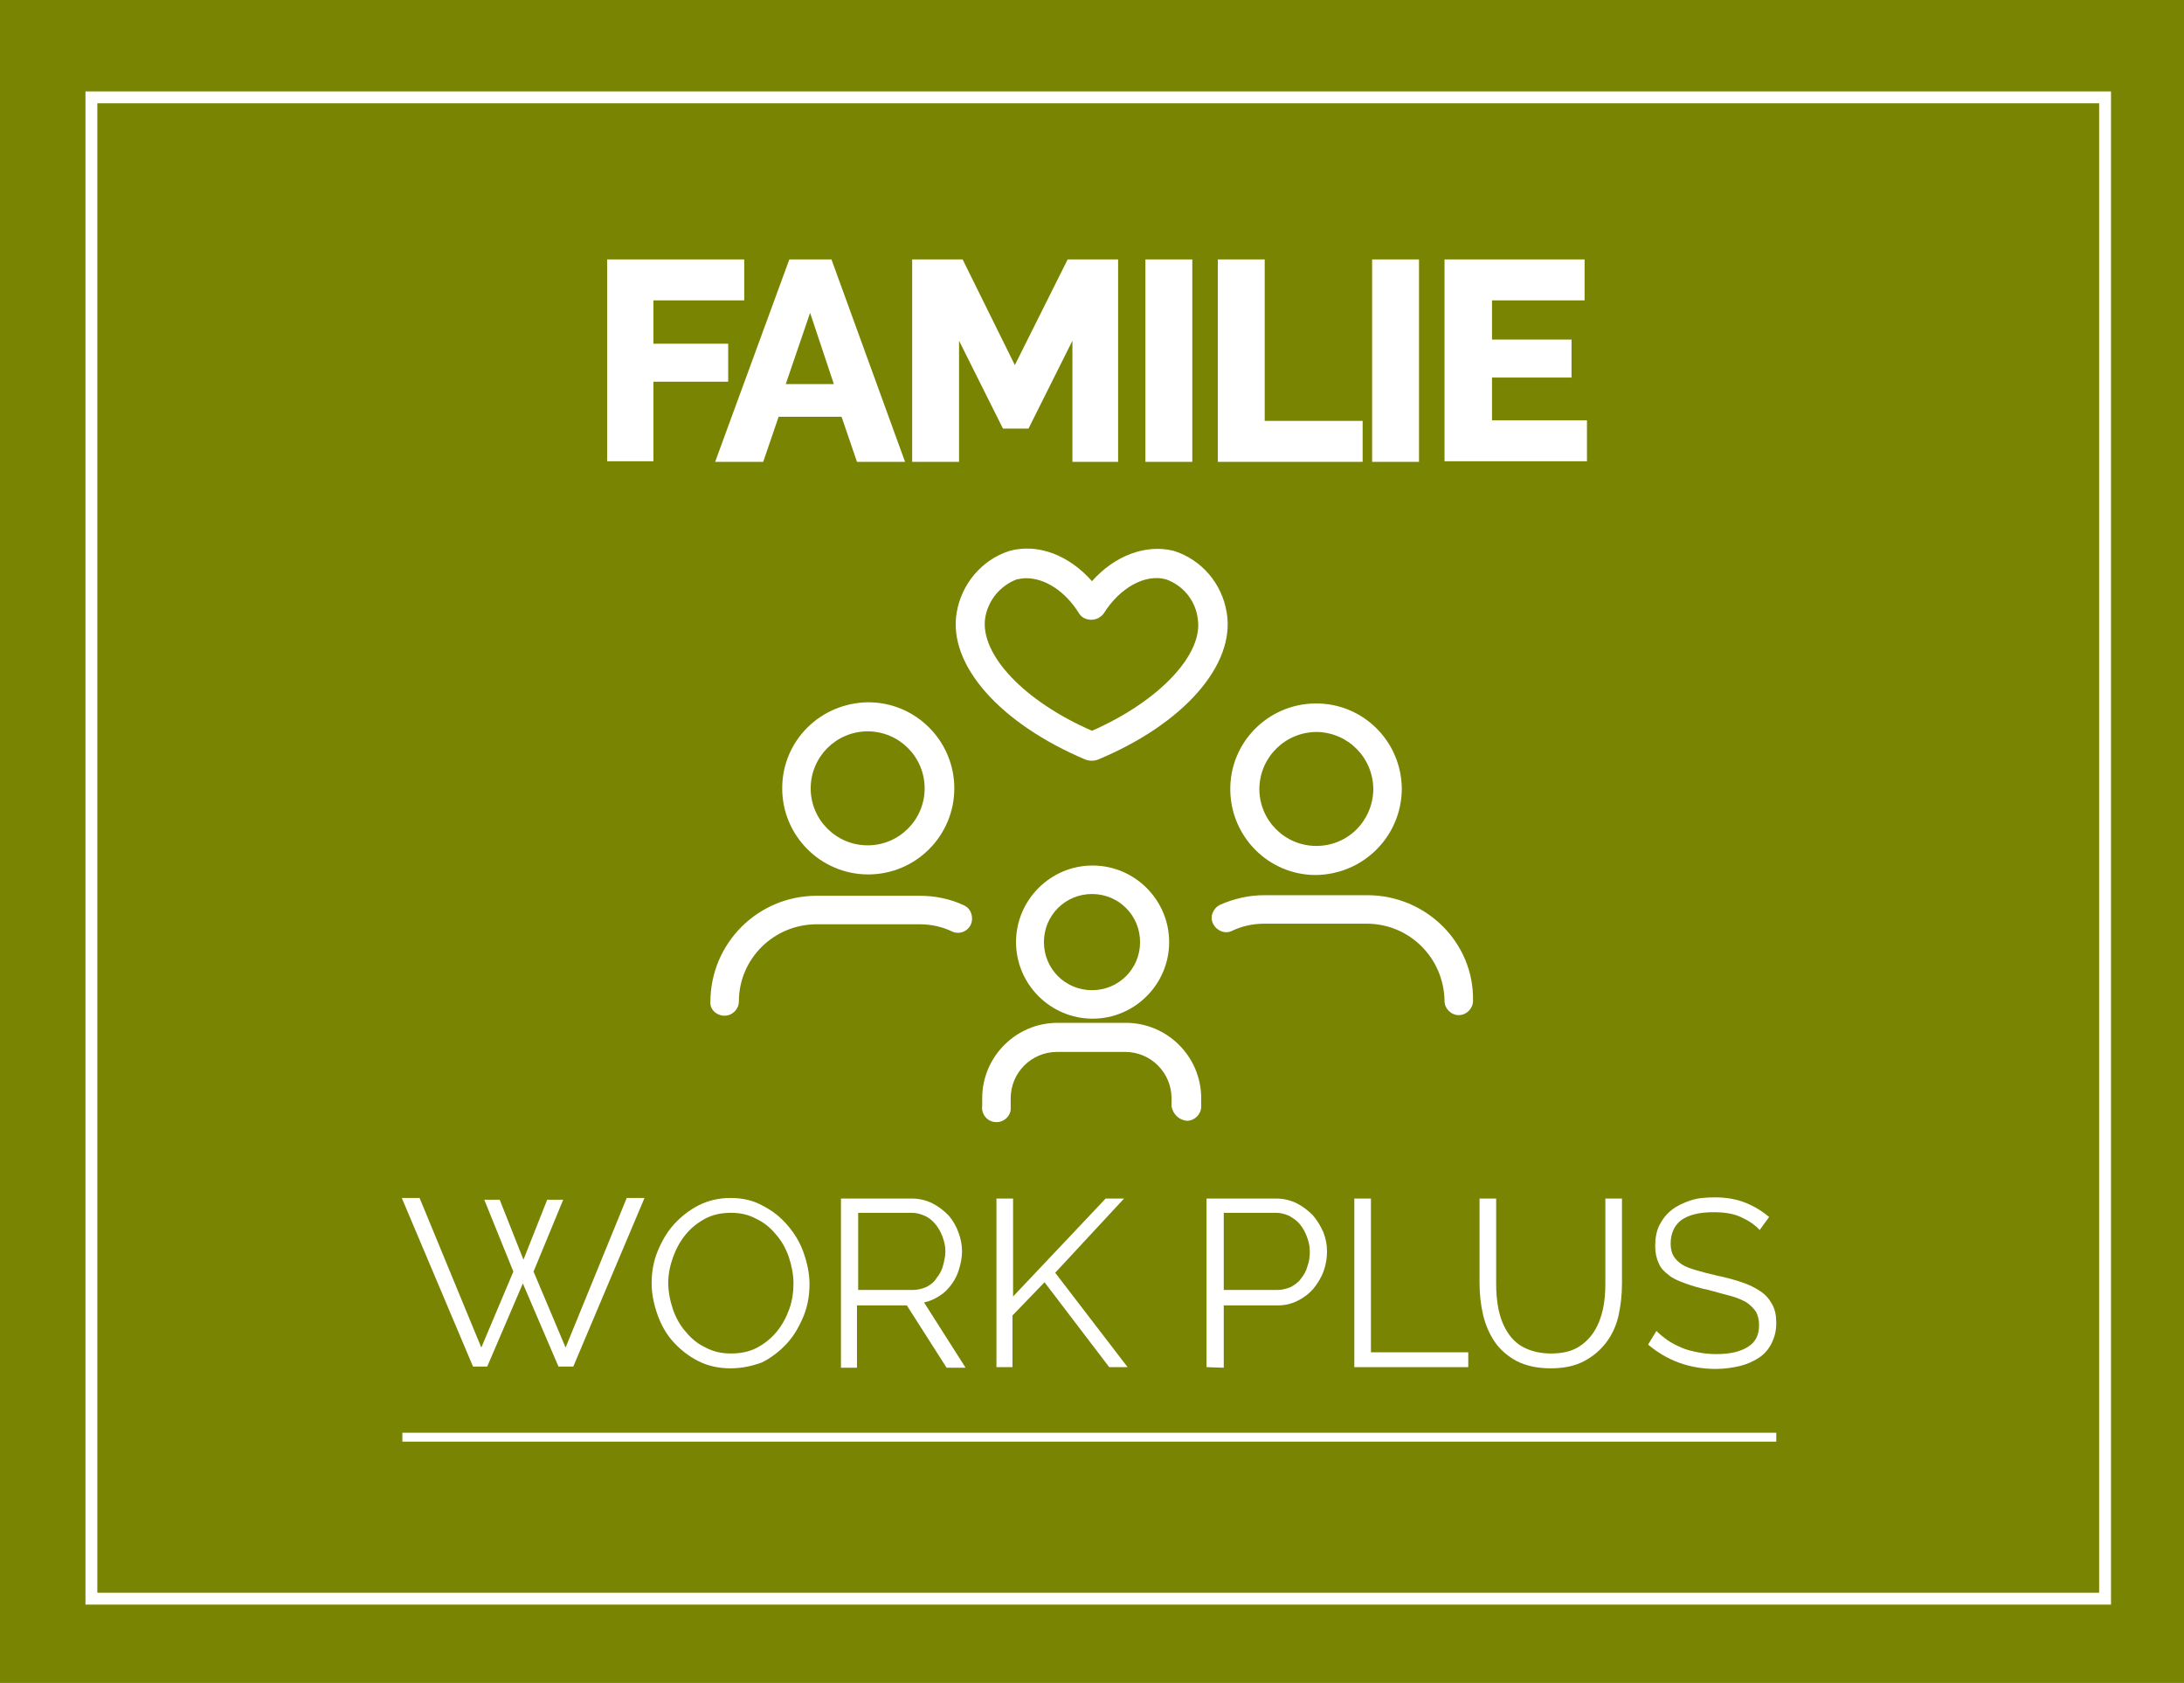
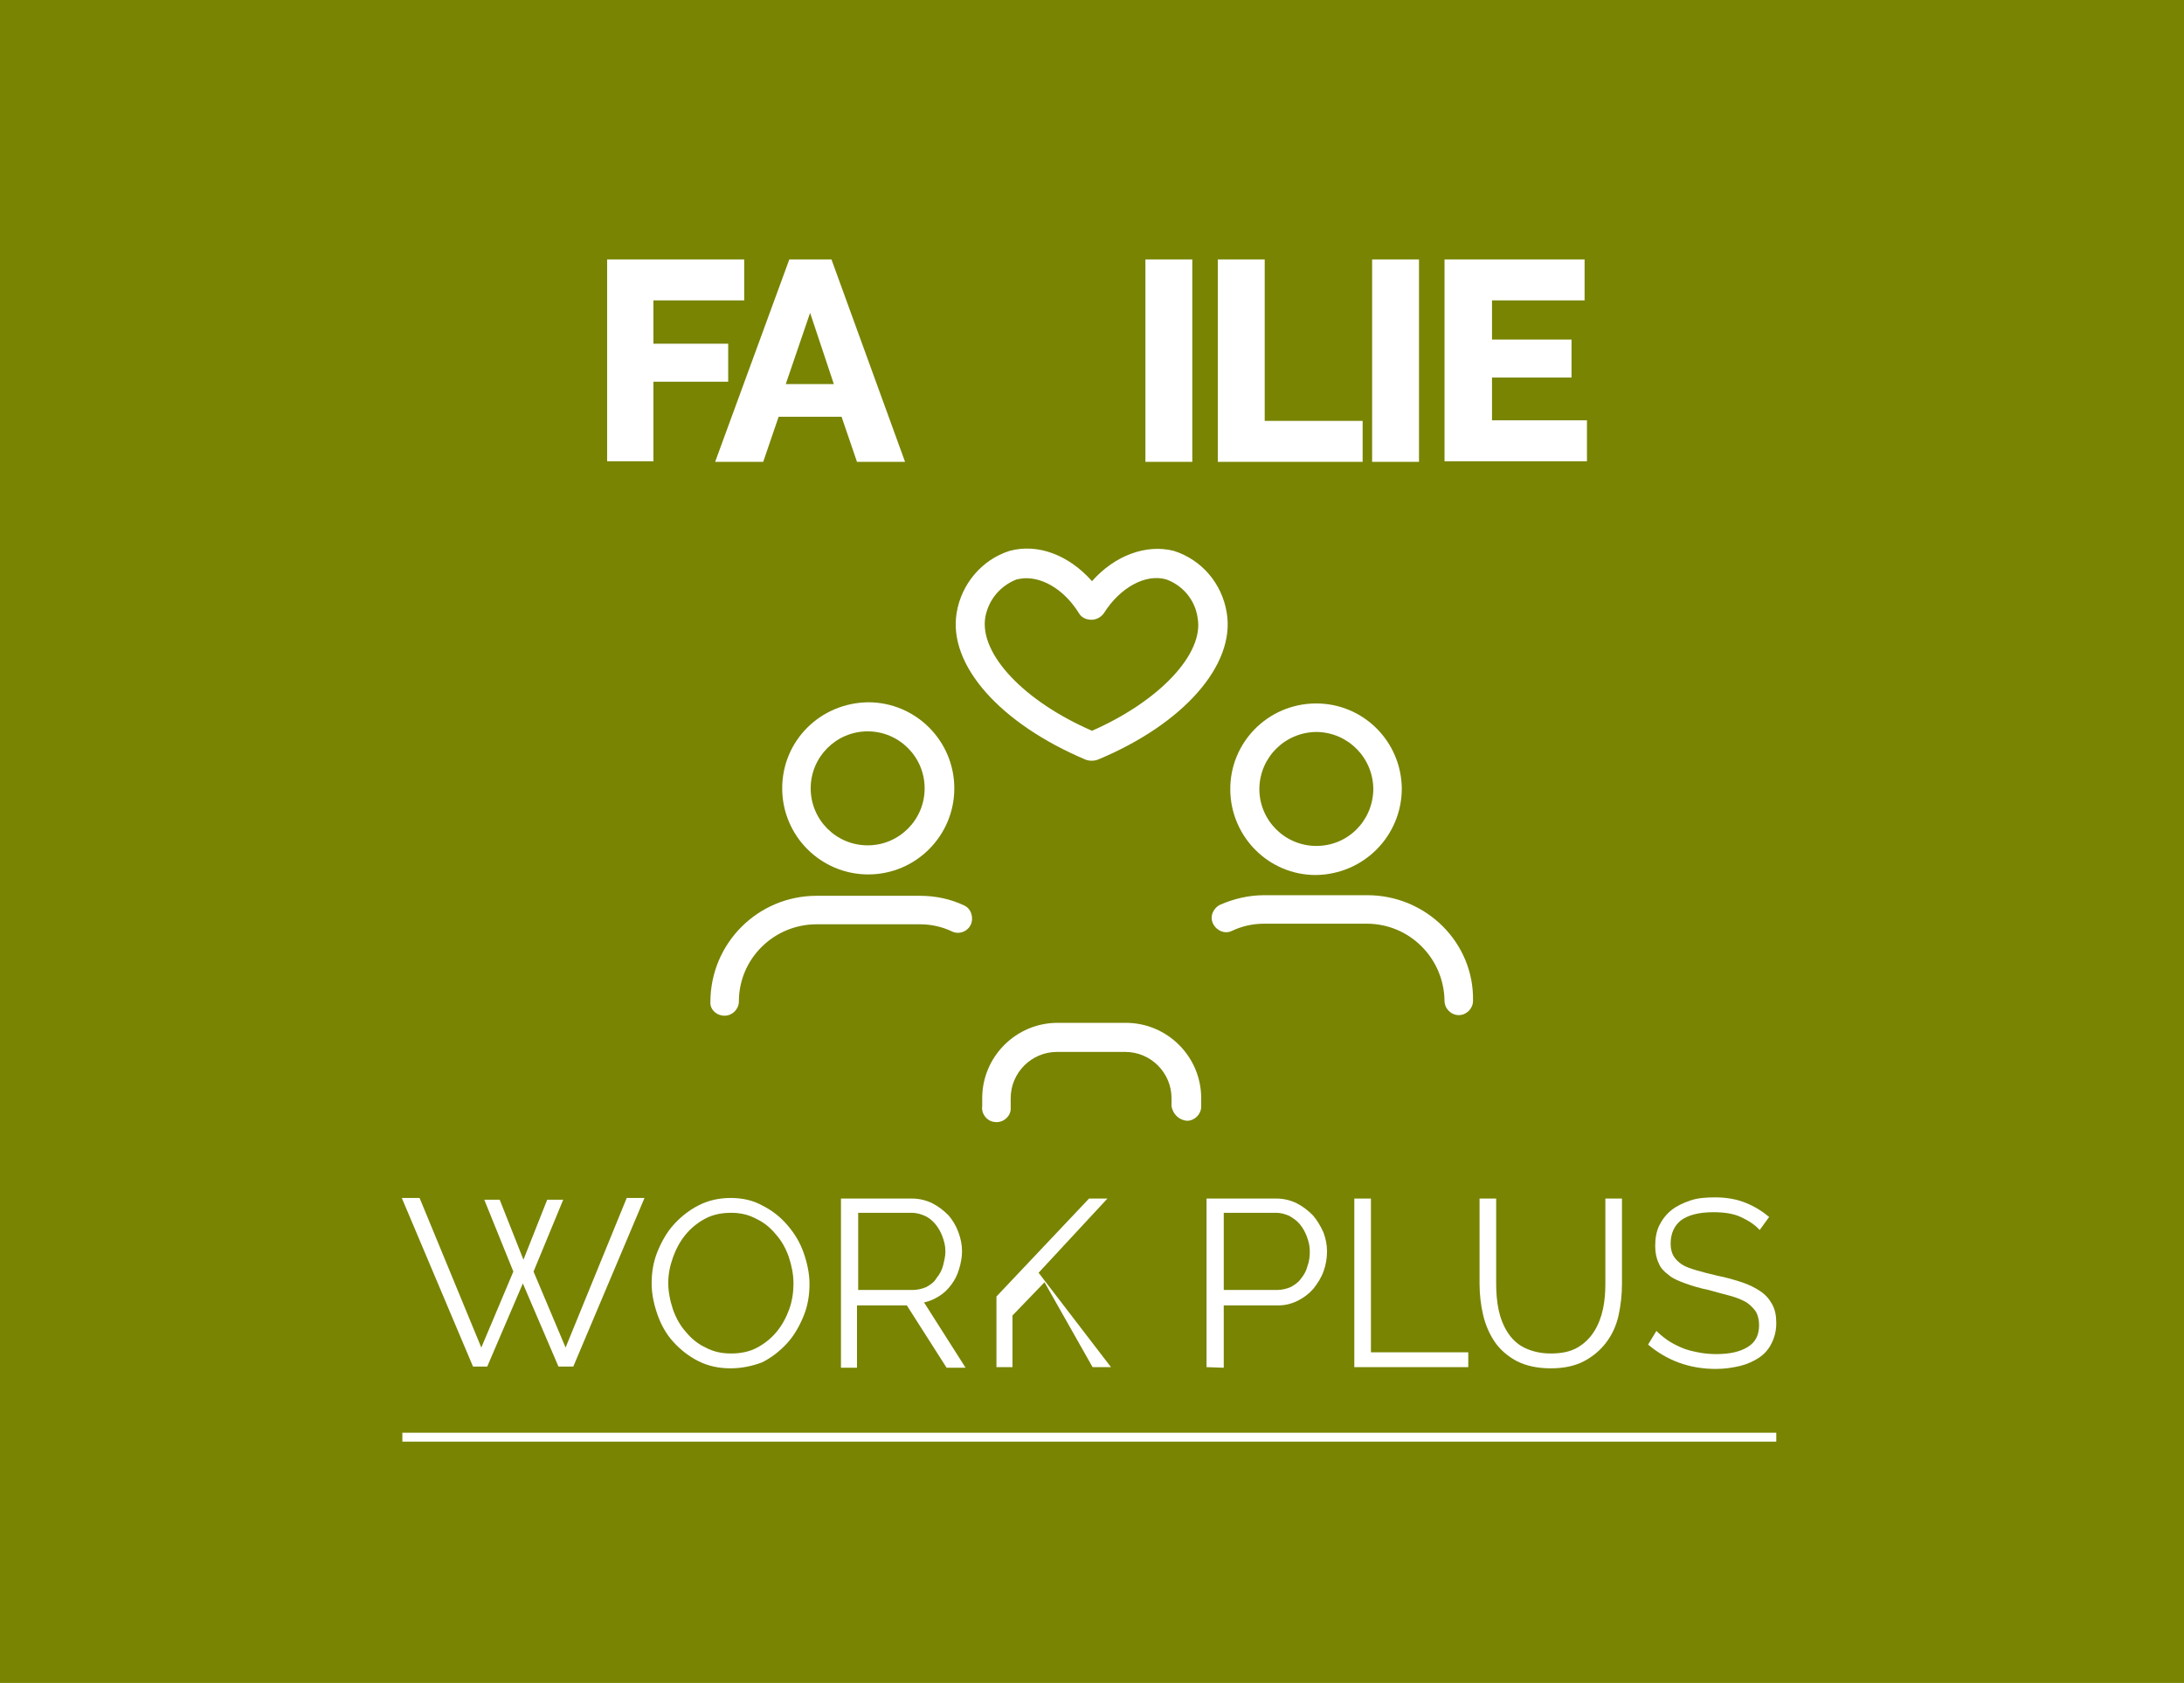
<svg xmlns="http://www.w3.org/2000/svg" version="1.1" id="Ebene_1" x="0px" y="0px" viewBox="0 0 368 283.5" style="enable-background:new 0 0 368 283.5;" xml:space="preserve">
  <style type="text/css">
	.st0{fill:#788402;}
	.st1{fill:none;}
	.st2{fill:#FFFFFF;}
	.st3{fill:none;stroke:#FFFFFF;stroke-width:1.5;stroke-miterlimit:10;}
	.st4{fill:none;stroke:#FFFFFF;stroke-width:2;stroke-miterlimit:10;}
</style>
  <rect class="st0" width="368" height="283.5" />
  <g>
    <rect y="201.1" class="st1" width="368" height="98.1" />
    <path class="st2" d="M81.6,202.1h2.6l4,10.1l4-10.1h2.7l-5,12.1l5.4,12.8l10.3-25.2h3l-12,28.4h-2.5l-6-14l-6,14h-2.4l-12-28.4h3   L81.1,227l5.4-12.8L81.6,202.1z" />
    <path class="st2" d="M123.1,230.5c-2,0-3.8-0.4-5.4-1.2s-3-1.9-4.2-3.2s-2.1-2.9-2.7-4.6c-0.6-1.7-1-3.5-1-5.3c0-1.9,0.3-3.7,1-5.4   s1.6-3.3,2.8-4.6c1.2-1.3,2.6-2.4,4.2-3.2s3.4-1.2,5.3-1.2c2,0,3.8,0.4,5.4,1.3c1.6,0.8,3,1.9,4.2,3.3c1.2,1.4,2.1,2.9,2.7,4.6   c0.6,1.7,1,3.5,1,5.3c0,1.9-0.3,3.7-1,5.4s-1.6,3.3-2.8,4.6s-2.6,2.4-4.2,3.2C126.8,230.1,125,230.5,123.1,230.5z M112.6,216.1   c0,1.5,0.3,3,0.8,4.5c0.5,1.4,1.2,2.7,2.2,3.8c0.9,1.1,2,2,3.3,2.6c1.3,0.7,2.7,1,4.3,1c1.6,0,3.1-0.3,4.4-1s2.4-1.6,3.3-2.7   s1.6-2.4,2.1-3.8c0.5-1.4,0.7-2.9,0.7-4.3c0-1.5-0.3-3-0.8-4.5c-0.5-1.4-1.2-2.7-2.2-3.8c-0.9-1.1-2-2-3.3-2.6   c-1.3-0.7-2.7-1-4.2-1c-1.6,0-3.1,0.3-4.4,1s-2.4,1.6-3.3,2.7c-0.9,1.1-1.6,2.4-2.1,3.8C112.9,213.2,112.6,214.6,112.6,216.1z" />
    <path class="st2" d="M141.7,230.3v-28.4h12c1.2,0,2.4,0.3,3.4,0.8s1.9,1.2,2.7,2c0.7,0.8,1.3,1.8,1.7,2.9c0.4,1.1,0.6,2.1,0.6,3.2   c0,1-0.2,2-0.5,3s-0.7,1.8-1.3,2.6s-1.2,1.4-2,1.9s-1.6,0.9-2.6,1.1l7,11h-3.2l-6.7-10.5h-8.4v10.5h-2.7V230.3z M144.5,217.3h9.3   c0.8,0,1.6-0.2,2.3-0.5c0.7-0.4,1.3-0.8,1.7-1.5c0.5-0.6,0.9-1.3,1.1-2.1s0.4-1.6,0.4-2.4c0-0.9-0.2-1.7-0.5-2.5s-0.7-1.5-1.2-2.1   s-1.1-1.1-1.8-1.4c-0.7-0.3-1.4-0.5-2.2-0.5h-9v13H144.5z" />
-     <path class="st2" d="M167.9,230.3v-28.4h2.8v16.5l15.6-16.5h3.1l-11.6,12.5l12.2,15.9h-3.1L176,216l-5.4,5.6v8.7H167.9z" />
+     <path class="st2" d="M167.9,230.3v-28.4v16.5l15.6-16.5h3.1l-11.6,12.5l12.2,15.9h-3.1L176,216l-5.4,5.6v8.7H167.9z" />
    <path class="st2" d="M203.3,230.3v-28.4h11.8c1.2,0,2.4,0.3,3.4,0.8s1.9,1.2,2.7,2c0.7,0.8,1.3,1.8,1.8,2.9   c0.4,1.1,0.6,2.1,0.6,3.2c0,1.2-0.2,2.3-0.6,3.4c-0.4,1.1-1,2-1.7,2.9c-0.7,0.8-1.6,1.5-2.6,2s-2.1,0.8-3.3,0.8h-9.2v10.5   L203.3,230.3L203.3,230.3z M206.1,217.3h9.1c0.8,0,1.6-0.2,2.3-0.5c0.7-0.4,1.3-0.8,1.7-1.4c0.5-0.6,0.9-1.3,1.1-2.1   c0.3-0.8,0.4-1.6,0.4-2.5s-0.2-1.7-0.5-2.5s-0.7-1.5-1.2-2.1s-1.1-1-1.8-1.4c-0.7-0.3-1.4-0.5-2.2-0.5h-8.8v13H206.1z" />
    <path class="st2" d="M228.2,230.3v-28.4h2.8v25.9h16.4v2.5H228.2z" />
    <path class="st2" d="M261.3,228c1.8,0,3.3-0.3,4.5-1s2.1-1.6,2.8-2.7c0.7-1.1,1.2-2.4,1.5-3.8c0.3-1.4,0.4-2.8,0.4-4.3v-14.3h2.8   v14.3c0,1.9-0.2,3.7-0.6,5.5c-0.4,1.7-1.1,3.2-2.1,4.5s-2.2,2.3-3.7,3.1s-3.4,1.2-5.6,1.2s-4.1-0.4-5.7-1.2   c-1.5-0.8-2.8-1.9-3.7-3.2s-1.6-2.9-2-4.6c-0.4-1.7-0.6-3.5-0.6-5.3v-14.3h2.8v14.3c0,1.5,0.1,2.9,0.4,4.4c0.3,1.4,0.8,2.7,1.5,3.8   s1.6,2,2.8,2.6C258,227.6,259.5,228,261.3,228z" />
    <path class="st2" d="M296.5,207.2c-0.8-0.9-1.9-1.6-3.2-2.2c-1.3-0.6-2.9-0.8-4.6-0.8c-2.5,0-4.3,0.5-5.5,1.4   c-1.1,0.9-1.7,2.2-1.7,3.9c0,0.9,0.2,1.6,0.5,2.1s0.8,1,1.4,1.4s1.5,0.7,2.5,1s2.2,0.6,3.5,0.9c1.5,0.3,2.9,0.7,4.1,1.1   s2.2,0.9,3.1,1.5s1.5,1.3,2,2.2s0.7,1.9,0.7,3.2s-0.3,2.4-0.8,3.4s-1.2,1.8-2.1,2.4c-0.9,0.6-2,1.1-3.2,1.4   c-1.3,0.3-2.6,0.5-4.1,0.5c-4.4,0-8.2-1.4-11.4-4.1l1.4-2.3c0.5,0.5,1.1,1,1.8,1.5c0.7,0.5,1.5,0.9,2.4,1.3   c0.9,0.4,1.8,0.6,2.8,0.8s2,0.3,3.1,0.3c2.3,0,4-0.4,5.3-1.2s1.9-2,1.9-3.7c0-0.9-0.2-1.6-0.5-2.2c-0.4-0.6-0.9-1.1-1.6-1.6   c-0.7-0.4-1.6-0.8-2.7-1.1s-2.3-0.6-3.7-1c-1.5-0.3-2.8-0.7-3.9-1.1c-1.1-0.4-2.1-0.8-2.8-1.4c-0.8-0.6-1.4-1.2-1.7-2   c-0.4-0.8-0.6-1.8-0.6-2.9c0-1.3,0.2-2.5,0.7-3.5s1.2-1.9,2.1-2.6c0.9-0.7,2-1.2,3.2-1.6c1.2-0.4,2.6-0.5,4.1-0.5   c1.9,0,3.6,0.3,5.1,0.9c1.5,0.6,2.8,1.4,4,2.4L296.5,207.2z" />
  </g>
  <line class="st3" x1="67.8" y1="242.1" x2="299.3" y2="242.1" />
-   <rect x="15.4" y="16.4" class="st4" width="339.3" height="252.9" />
  <g>
-     <rect x="0" y="42.7" class="st1" width="368" height="90" />
    <path class="st2" d="M102.3,77.8V43.7h23.1v6.9h-15.3v7.3h12.6v6.4h-12.6v13.4H102.3z" />
    <path class="st2" d="M133,43.7h7.1l12.4,34.1h-8.1l-2.6-7.6h-10.6l-2.6,7.6h-8.1L133,43.7z M140.5,64.7l-4-12l-4.1,12H140.5z" />
-     <path class="st2" d="M180.7,77.8V57.4l-7.4,14.8H169l-7.4-14.8v20.4h-7.9V43.7h8.5l8.8,17.8l8.9-17.8h8.5v34.1H180.7z" />
    <path class="st2" d="M193,77.8V43.7h7.9v34.1H193z" />
    <path class="st2" d="M205.2,77.8V43.7h7.9v27.2h16.5v6.9H205.2z" />
    <path class="st2" d="M231.2,77.8V43.7h7.9v34.1H231.2z" />
    <path class="st2" d="M267.4,70.8v6.9h-24V43.7H267v6.9h-15.6v6.6h13.4v6.4h-13.4v7.2H267.4z" />
  </g>
  <g>
    <g id="Livello_3_00000012433988941244019510000013377471833623185337_">
      <path class="st2" d="M206.7,103.2c-0.8-4.9-4.2-8.9-8.9-10.4c-4.7-1.2-10,0.8-13.8,5.1c-3.9-4.4-9.1-6.4-13.9-5.1    c-4.7,1.5-8.1,5.6-8.9,10.4c-1.5,8.8,7.3,18.7,21.8,24.8c0.6,0.2,1.3,0.2,1.9,0C199.4,122,208.2,112,206.7,103.2z M184,123.1    c-11.5-5-18.9-12.9-18-19c0.5-3,2.5-5.4,5.3-6.5c0.5-0.1,1.1-0.2,1.6-0.2c3.2,0,6.6,2.2,8.9,5.9c0.4,0.7,1.2,1.1,2.1,1.1l0,0    c0.8,0,1.6-0.4,2.1-1.1c2.7-4.3,7-6.7,10.5-5.7c2.8,1,4.9,3.5,5.3,6.5C202.9,110.1,195.4,118.1,184,123.1z" />
      <path class="st2" d="M200,188.8c1.3,0,2.4-1.1,2.4-2.4V185c0-7-5.7-12.7-12.7-12.7h-11.5c-7,0-12.7,5.7-12.7,12.7v1.3    c-0.2,1.3,0.8,2.6,2.1,2.7c1.3,0.2,2.6-0.8,2.7-2.1c0-0.2,0-0.4,0-0.6V185c0-4.3,3.5-7.8,7.8-7.8h0h11.5c4.3,0,7.8,3.5,7.8,7.8    v1.3C197.6,187.7,198.7,188.7,200,188.8z" />
-       <path class="st2" d="M197,158.7c0-7.1-5.8-12.9-12.9-12.9c-7.1,0-12.9,5.8-12.9,12.9c0,7.1,5.8,12.9,12.9,12.9    C191.2,171.6,197,165.8,197,158.7z M175.9,158.7c0-4.5,3.6-8.1,8.1-8.1c4.5,0,8.1,3.6,8.1,8.1c0,4.5-3.6,8.1-8.1,8.1    C179.5,166.8,175.9,163.2,175.9,158.7z" />
      <path class="st2" d="M122.1,171.1c1.3,0,2.4-1.1,2.4-2.4c0-7.2,5.9-13,13.1-13h17.4c1.9,0,3.7,0.4,5.4,1.2c1.2,0.6,2.7,0,3.2-1.2    c0,0,0,0,0,0c0.5-1.2,0-2.7-1.2-3.2c-2.3-1.1-4.9-1.6-7.4-1.6h-17.4c-9.9,0-17.9,8-17.9,17.9C119.6,170,120.7,171.1,122.1,171.1z" />
      <path class="st2" d="M131.8,132.8c0,8,6.5,14.5,14.5,14.5c8,0,14.5-6.5,14.5-14.5c0-8-6.5-14.5-14.5-14.5    C138.2,118.4,131.8,124.8,131.8,132.8z M155.8,132.8c0,5.3-4.3,9.6-9.6,9.6s-9.6-4.3-9.6-9.6s4.3-9.6,9.6-9.6c0,0,0,0,0,0    C151.5,123.2,155.8,127.5,155.8,132.8z" />
      <path class="st2" d="M230.4,150.8h-17.4c-2.6,0-5.1,0.6-7.4,1.6c-1.2,0.6-1.8,2-1.2,3.2c0.6,1.2,2,1.8,3.2,1.2c0,0,0,0,0,0    c1.7-0.8,3.5-1.2,5.4-1.2h17.3c7.2,0,13,5.8,13.1,13c0,1.3,1.1,2.4,2.4,2.4c1.3,0,2.4-1.1,2.4-2.4    C248.4,158.8,240.3,150.8,230.4,150.8z" />
      <path class="st2" d="M236.2,132.8c-0.1-8-6.6-14.4-14.6-14.3c-8,0.1-14.4,6.6-14.3,14.6c0.1,7.9,6.5,14.3,14.4,14.3    C229.8,147.3,236.2,140.8,236.2,132.8C236.2,132.8,236.2,132.8,236.2,132.8z M212.2,132.8c0.1-5.3,4.4-9.5,9.7-9.5    c5.3,0.1,9.5,4.4,9.5,9.7c-0.1,5.3-4.3,9.5-9.6,9.5c-5.3,0-9.6-4.3-9.6-9.6C212.2,132.9,212.2,132.8,212.2,132.8z" />
    </g>
  </g>
</svg>